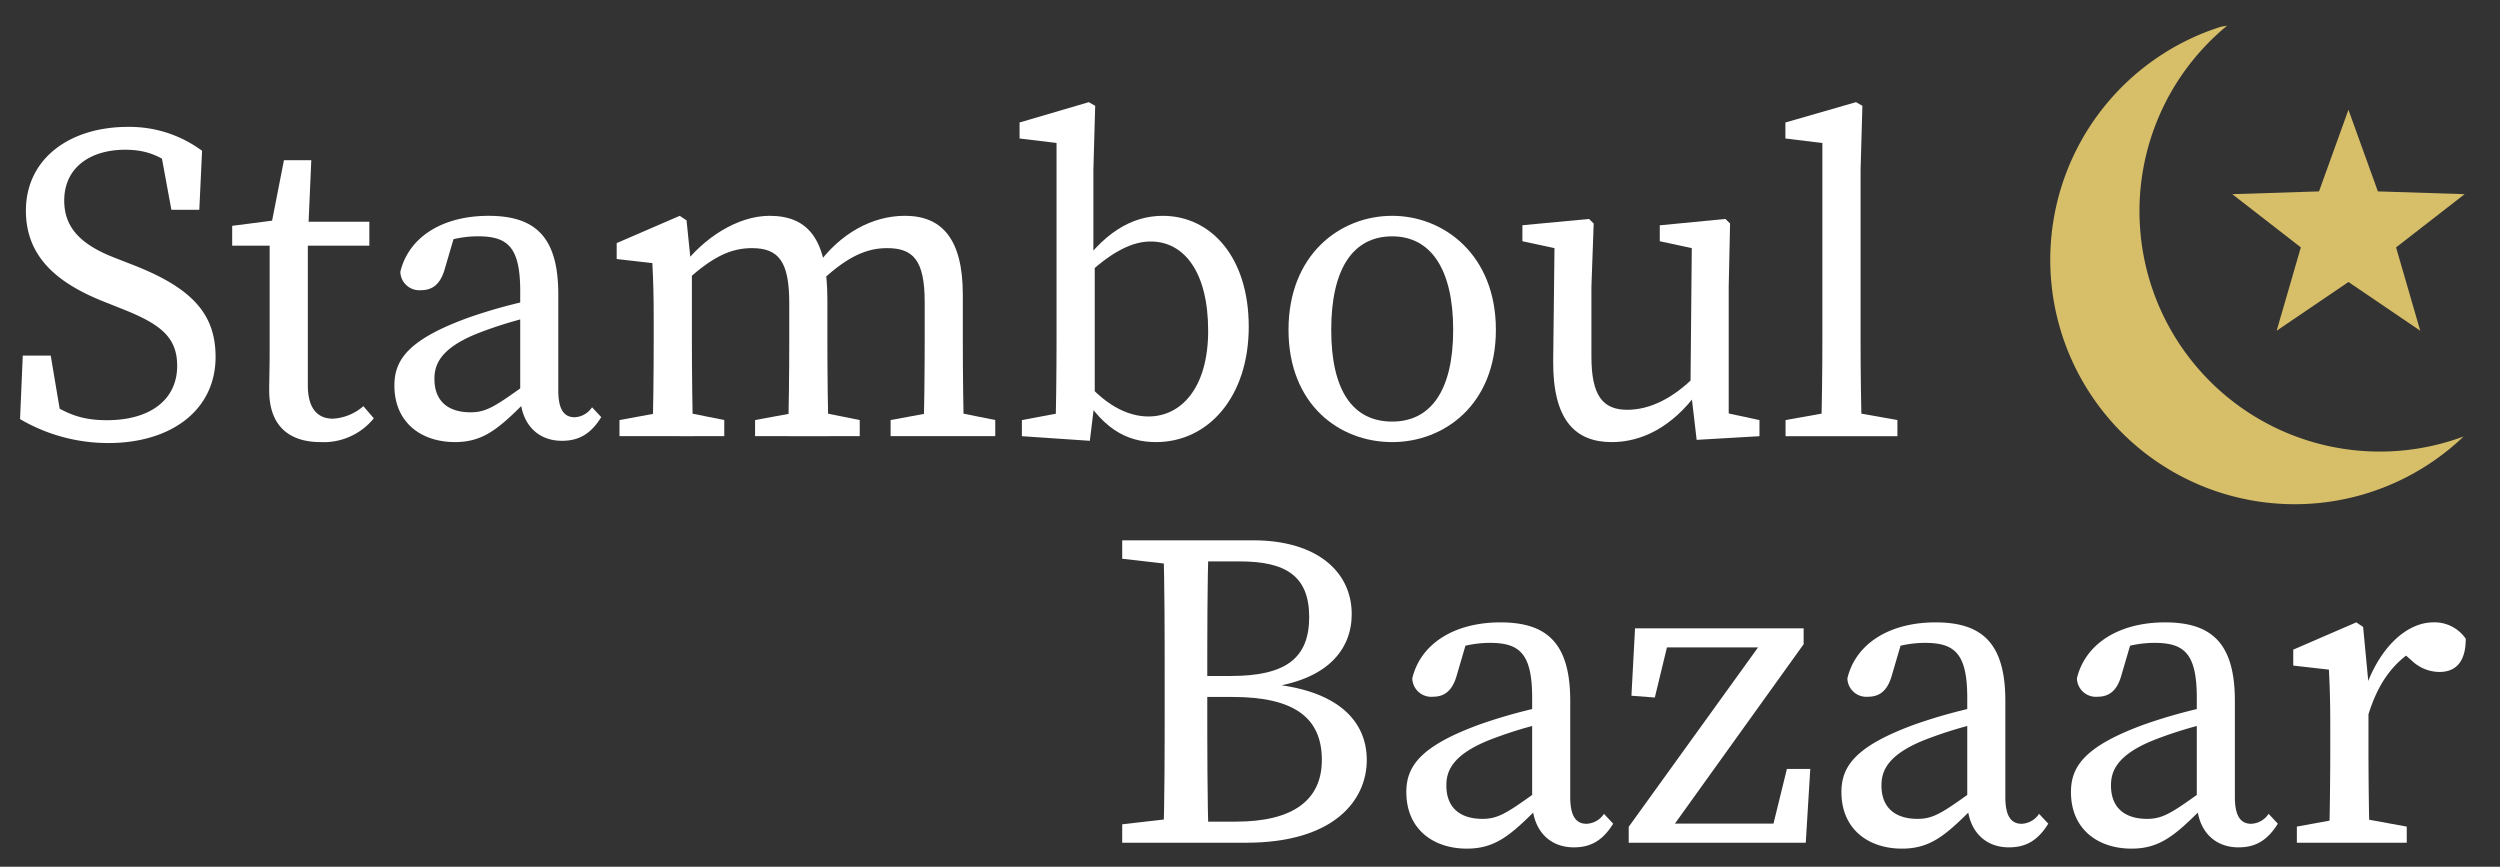
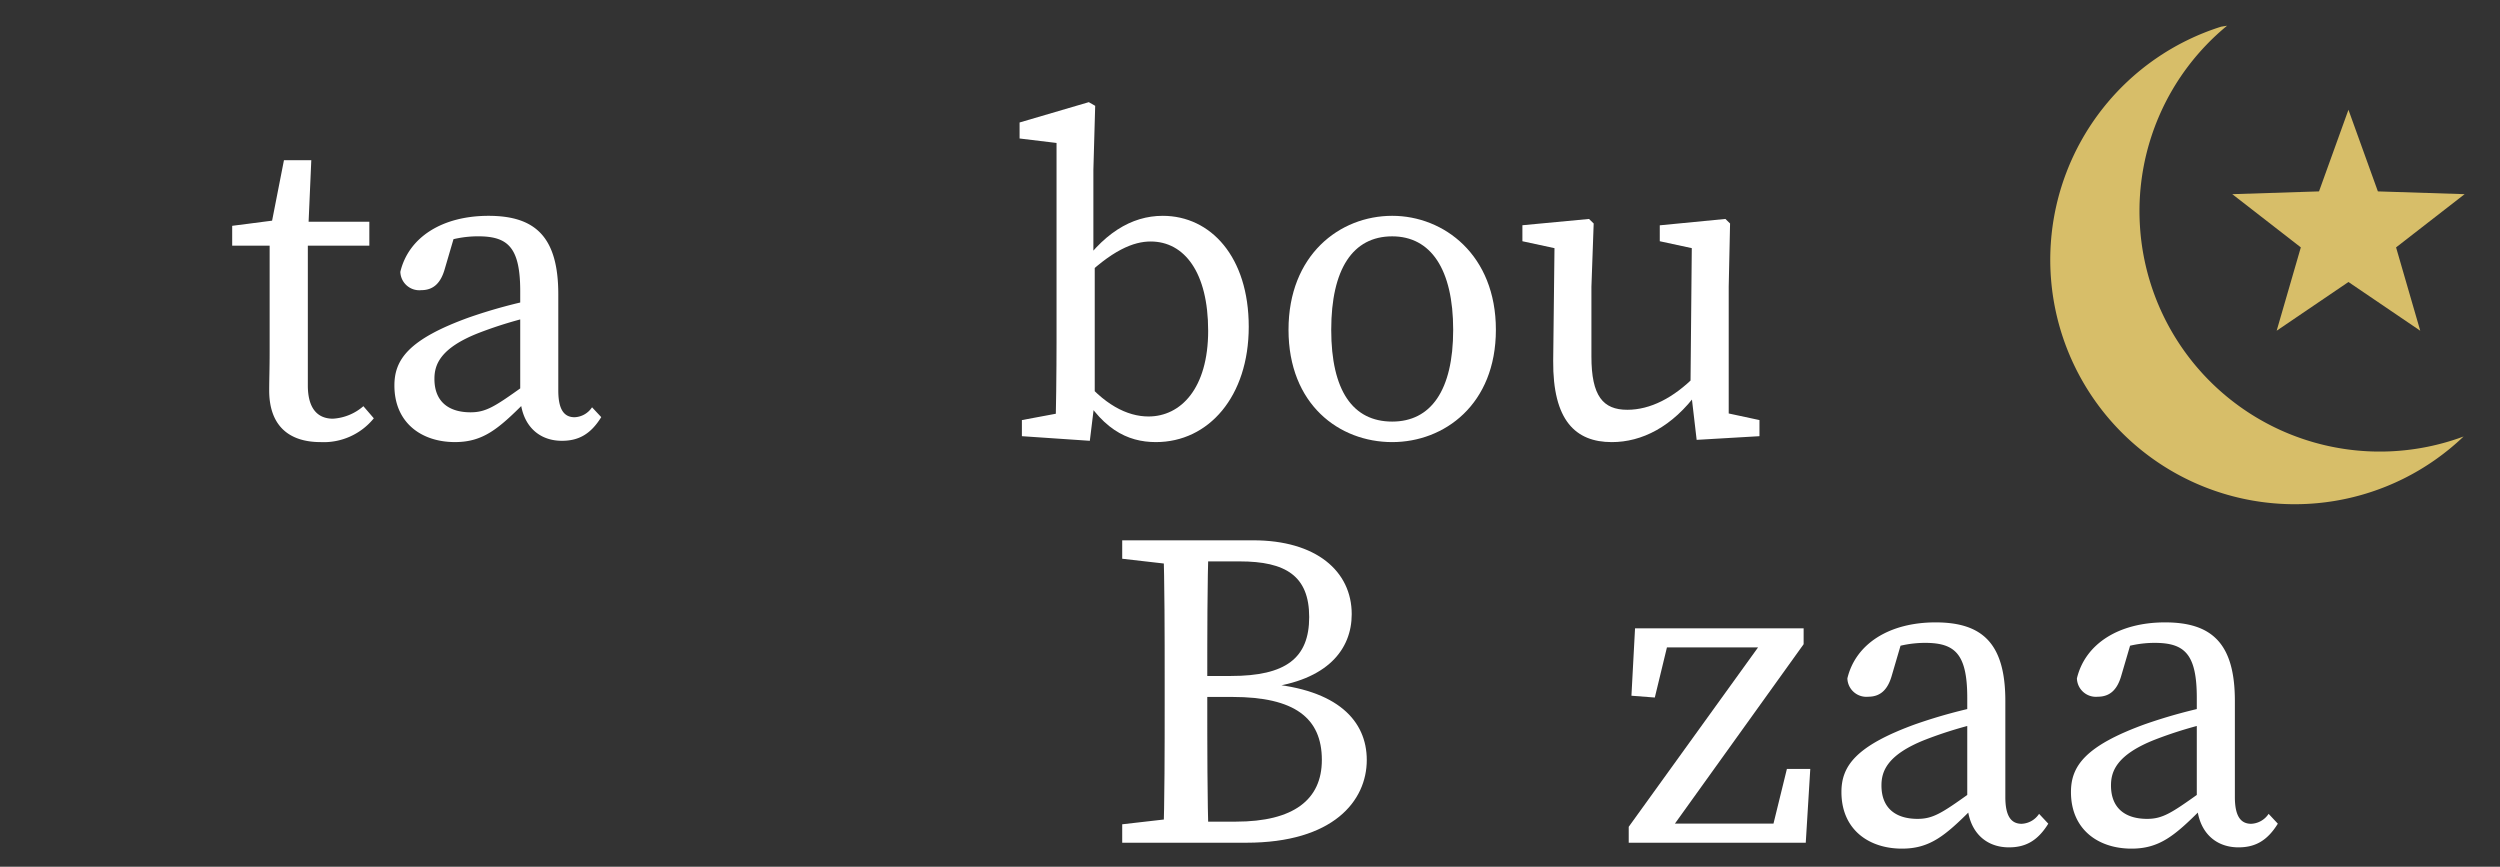
<svg xmlns="http://www.w3.org/2000/svg" height="43.08mm" viewBox="0 0 352.222 122.115" width="124.256mm">
  <rect x="0" y="0" width="352.222" height="122.115" fill="#333333" stroke="none" />
  <g fill="#fff">
-     <path d="m24.961 51.532c0-4.094-2.436-5.921-7.877-8.06l-2.434-.97c-6.552-2.596-11-6.293-11-12.818 0-7.339 6.175-11.806 14.349-11.806a17.165 17.165 0 0 1 10.471 3.366l-.39 8.312h-3.935l-1.77-9.612 4.135 2.085v3.183c-3.135-3.022-5.493-4.117-8.862-4.117-4.89 0-8.599 2.472-8.599 7.173 0 3.974 2.576 6.295 7.174 8.073l2.511.979c8.387 3.27 11.639 6.952 11.639 12.962 0 7.512-6.27 12.137-15.115 12.137a24.601 24.601 0 0 1 -12.433-3.371l.382-8.944h3.94l1.655 9.832-4.182-1.77v-3.056c3.952 2.826 6.143 4.091 10.459 4.091 5.962 0 9.883-2.791 9.883-7.669z" />
    <path d="m46.917 58.987a7.167 7.167 0 0 0 4.279-1.761l1.47 1.708a9.089 9.089 0 0 1 -7.495 3.352c-4.471 0-7.245-2.308-7.245-7.288 0-1.567.063-2.925.063-5.408v-14.979h-5.277v-2.797l7.873-1.016-2.609 2.127 2.03-10.357h3.852l-.488 11.159v20.571c0 3.292 1.398 4.69 3.547 4.69zm5.118-27.746v3.37h-11.352v-3.37z" />
    <path d="m66.114 44.711a72.503 72.503 0 0 1 9.883-2.673v2.312a57.762 57.762 0 0 0 -8.517 2.546c-5.567 2.17-6.274 4.574-6.274 6.485 0 3.364 2.197 4.708 5.081 4.708 2.17 0 3.428-.81 7.326-3.596l1.347-1.01.878 1.313-1.894 1.906c-3.778 3.788-5.932 5.581-9.857 5.581-4.663 0-8.52-2.687-8.52-7.968 0-3.62 1.944-6.502 10.547-9.606zm7.18 10.919v-14.596c0-6.205-1.744-7.74-5.937-7.74a15.122 15.122 0 0 0 -5.743 1.133l2.651-2.002-1.588 5.415c-.549 1.982-1.567 3.04-3.328 3.04a2.675 2.675 0 0 1 -2.946-2.583c1.16-4.864 5.894-7.89 12.42-7.89 6.648 0 9.834 3.018 9.834 11.068v13.54c0 2.773.871 3.768 2.303 3.768a3.099 3.099 0 0 0 2.451-1.401l1.297 1.385c-1.528 2.479-3.278 3.336-5.54 3.336-3.548 0-5.845-2.531-5.877-6.472z" />
-     <path d="m91.909 61.45c.127-2.865.191-9.422.191-13.369v-3.031c0-3.501-.061-5.438-.191-7.984l-5.025-.573v-2.244l8.88-3.843.963.639.753 7.366v9.67c0 3.947.064 10.504.191 13.369zm10.13-2.27v2.27h-14.762v-2.27l6.94-1.273h1.478zm14.529-17.044v5.946c0 4.074.064 10.504.191 13.369h-5.753c.128-2.865.191-9.294.191-13.369v-5.392c0-5.837-1.491-7.731-5.253-7.731-3.099 0-5.604 1.331-9.075 4.408h-1.395v-2.935h3.288l-2.69 1.182c3.042-4.107 7.873-7.208 12.35-7.208 5.506 0 8.145 3.387 8.145 11.73zm-1.779 15.771 6.337 1.272v2.27h-14.744v-2.27l6.924-1.273zm20.861-16.414v6.588c0 4.074.064 10.504.191 13.369h-5.753c.128-2.865.191-9.294.191-13.369v-5.514c0-5.916-1.619-7.609-5.309-7.609-2.857 0-5.525 1.183-9.025 4.408h-1.57v-2.343h3.498l-2.91.59c3.378-4.818 8.024-7.208 12.533-7.208 5.169 0 8.153 3.212 8.153 11.087zm-1.776 16.414 6.345 1.273v2.27h-14.741v-2.27l6.905-1.273z" />
    <path d="m143.973 59.183 6.823-1.273-2.132 3.543c.128-2.865.191-9.421.191-13.368v-27.945l-5.208-.629v-2.255l9.753-2.865.899.518-.255 9.032v12.079l.191.828v19.597l-.691 5.658-9.571-.65zm26.242-12.601c0-8.173-3.327-12.559-8.104-12.559-2.352 0-5.456 1.16-9.956 5.666l-.573-1.141c3.69-5.673 7.833-8.142 12.235-8.142 6.759 0 12.117 5.777 12.117 15.625 0 9.83-5.649 16.254-13.082 16.254-3.988 0-7.901-1.805-11.243-8.423l.573-1.029c3.271 4.162 6.625 5.843 9.625 5.843 4.534 0 8.41-3.923 8.41-12.096z" />
    <path d="m181.537 46.459c0-10.523 7.186-16.053 14.608-16.053 7.301 0 14.609 5.521 14.609 16.053s-7.263 15.827-14.609 15.827c-7.47 0-14.608-5.304-14.608-15.827zm23.2.008c0-8.559-3.166-13.17-8.591-13.17-5.548 0-8.591 4.61-8.591 13.17 0 8.562 3.043 12.928 8.591 12.928 5.426 0 8.591-4.366 8.591-12.928z" />
    <path d="m224.213 50.23c0 5.569 1.635 7.503 5.06 7.503 3.205 0 6.502-1.646 9.611-4.801h1.4v3.302h-3.299l2.217-1.004c-3.594 4.946-7.918 7.057-12.118 7.057-5.114 0-8.323-3.056-8.257-11.459l.193-16.824 1.376 1.257-5.907-1.274v-2.254l9.385-.885.657.64-.318 8.917zm14.827 11.74-.87-7.451.193-20.519 1.377 1.26-5.897-1.273v-2.242l9.247-.898.657.64-.191 8.917v19.154l-1.682-1.667 6.015 1.292v2.27z" />
-     <path d="m261.49 14.392.899.518-.255 9.032v24.141q0 6.685.191 13.369h-5.763q.19-6.684.19-13.369v-27.934l-5.208-.637v-2.254zm5.834 44.789v2.27h-15.76v-2.27l7.131-1.273h1.475z" />
    <path d="m158.107 78.72v-2.596h8.988v3.551h-.658zm8.988 36.458v3.551h-8.988v-2.596l8.331-.955zm-3.006-19.303c0-6.562 0-13.188-.191-19.75h6.384c-.191 6.435-.191 13.061-.191 19.75v2.188c0 7.48 0 14.104.191 20.666h-6.384c.191-6.435.191-13.058.191-19.747zm3.006-.639h6.339c7.691 0 11.016-2.49 11.016-8.3 0-5.792-3.314-7.842-9.782-7.842h-7.573v-2.97h9.474c8.839 0 13.872 4.324 13.872 10.406 0 4.953-3.409 9.324-11.98 10.353v-.573c10.007.819 14.102 5.25 14.102 10.764 0 5.767-4.725 11.655-16.974 11.655h-8.494v-2.97h7.023c8.14 0 12.116-3.101 12.116-8.69 0-5.913-3.833-8.878-12.599-8.878h-6.54z" />
-     <path d="m208.684 101.99a72.499 72.499 0 0 1 9.883-2.673v2.312a57.76 57.76 0 0 0 -8.517 2.546c-5.567 2.17-6.274 4.574-6.274 6.485 0 3.364 2.197 4.708 5.08 4.708 2.17 0 3.428-.81 7.326-3.596l1.347-1.01.878 1.313-1.893 1.906c-3.778 3.788-5.932 5.581-9.857 5.581-4.663 0-8.52-2.687-8.52-7.968 0-3.62 1.944-6.503 10.547-9.607zm7.18 10.919v-14.596c0-6.205-1.744-7.74-5.937-7.74a15.121 15.121 0 0 0 -5.743 1.133l2.651-2.002-1.587 5.415c-.549 1.982-1.567 3.04-3.328 3.04a2.675 2.675 0 0 1 -2.946-2.583c1.16-4.864 5.894-7.89 12.42-7.89 6.648 0 9.834 3.018 9.834 11.068v13.54c0 2.773.871 3.768 2.303 3.768a3.099 3.099 0 0 0 2.451-1.401l1.297 1.385c-1.528 2.48-3.278 3.336-5.54 3.336-3.548 0-5.845-2.531-5.877-6.472z" />
    <path d="m254.111 88.52v2.241l-20.068 27.968v-2.689h18.071l-2.911 2.689 2.549-10.392h3.295l-.636 10.392h-24.943v-2.244l20.161-27.965v2.687h-16.527l2.401-2.687-2.36 9.753-3.293-.255.508-9.498z" />
    <path d="m269.985 101.99a72.503 72.503 0 0 1 9.883-2.673v2.312a57.768 57.768 0 0 0 -8.517 2.546c-5.567 2.17-6.274 4.574-6.274 6.485 0 3.364 2.197 4.708 5.081 4.708 2.17 0 3.428-.81 7.326-3.596l1.347-1.01.878 1.313-1.894 1.906c-3.778 3.788-5.932 5.581-9.857 5.581-4.663 0-8.52-2.687-8.52-7.968 0-3.62 1.944-6.503 10.547-9.607zm7.18 10.919v-14.596c0-6.205-1.744-7.74-5.937-7.74a15.122 15.122 0 0 0 -5.743 1.133l2.651-2.002-1.587 5.415c-.549 1.982-1.567 3.04-3.328 3.04a2.675 2.675 0 0 1 -2.946-2.583c1.16-4.864 5.894-7.89 12.42-7.89 6.648 0 9.834 3.018 9.834 11.068v13.54c0 2.773.871 3.768 2.303 3.768a3.098 3.098 0 0 0 2.451-1.401l1.297 1.385c-1.528 2.48-3.278 3.336-5.54 3.336-3.549 0-5.846-2.531-5.877-6.472z" />
    <path d="m302.324 101.99a72.483 72.483 0 0 1 9.883-2.673v2.312a57.757 57.757 0 0 0 -8.518 2.546c-5.566 2.17-6.274 4.574-6.274 6.485 0 3.364 2.197 4.708 5.081 4.708 2.17 0 3.428-.81 7.325-3.596l1.347-1.01.878 1.313-1.893 1.906c-3.778 3.788-5.932 5.581-9.857 5.581-4.662 0-8.52-2.687-8.52-7.968 0-3.62 1.944-6.503 10.548-9.607zm7.18 10.919v-14.596c0-6.205-1.744-7.74-5.938-7.74a15.12 15.12 0 0 0 -5.742 1.133l2.651-2.002-1.588 5.415c-.549 1.982-1.566 3.04-3.327 3.04a2.676 2.676 0 0 1 -2.946-2.583c1.16-4.864 5.895-7.89 12.42-7.89 6.648 0 9.834 3.018 9.834 11.068v13.54c0 2.773.871 3.768 2.304 3.768a3.099 3.099 0 0 0 2.451-1.401l1.297 1.385c-1.528 2.48-3.278 3.336-5.54 3.336-3.548 0-5.845-2.531-5.876-6.472z" />
-     <path d="m328.309 105.36v-3.034c0-3.502-.064-5.436-.191-7.982l-5.024-.573v-2.244l8.88-3.843.963.639.754 7.949v9.087c0 3.947.064 10.504.19 13.369h-5.763c.127-2.865.192-9.422.192-13.369zm-4.707 11.099 6.95-1.273h1.582l6.95 1.273v2.27h-15.482zm7.418-19.682h3.694l-1.55.519c1.984-6.028 5.899-9.611 9.658-9.611a5.32 5.32 0 0 1 4.577 2.308c-.008 3.01-1.193 4.679-3.739 4.679a5.744 5.744 0 0 1 -3.883-1.609l-1.727-1.52 3.088-.547c-3.853 2.016-6.144 5.21-7.571 10.049l-2.548-.026z" />
  </g>
  <path d="m301.473 31.46a33.796 33.796 0 0 1 12.295-27.834c-.281.038-.557.088-.836.133a34.438 34.438 0 1 0 34.16 57.737 33.854 33.854 0 0 1 -45.619-30.036z" fill="#d7be69" />
  <path d="m330.87 15.465 4.147 11.5 12.219.391-9.656 7.498 3.405 11.742-10.115-6.866-10.115 6.866 3.404-11.742-9.656-7.498 12.219-.391z" fill="#d7be69" />preserveAspectRatio="xMidYMid meet"</svg>